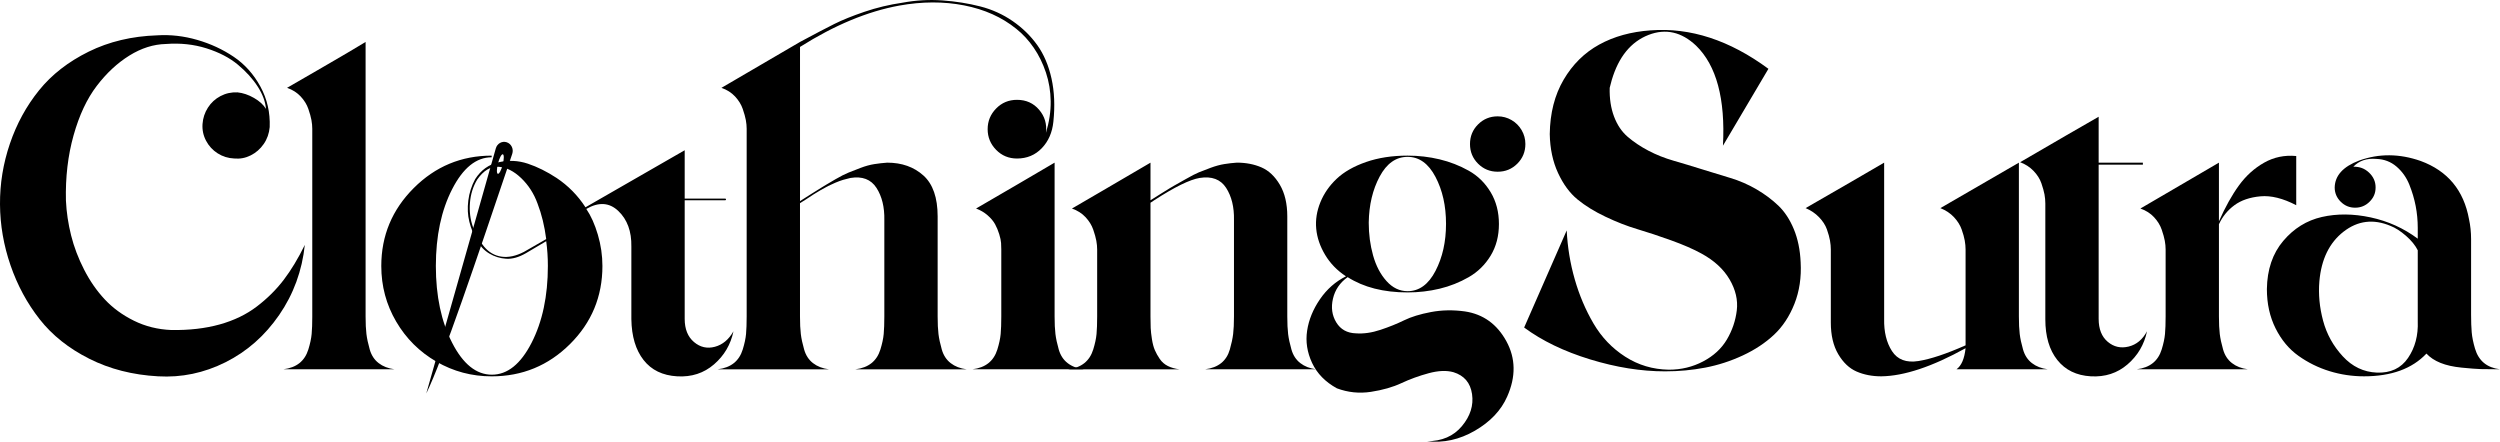
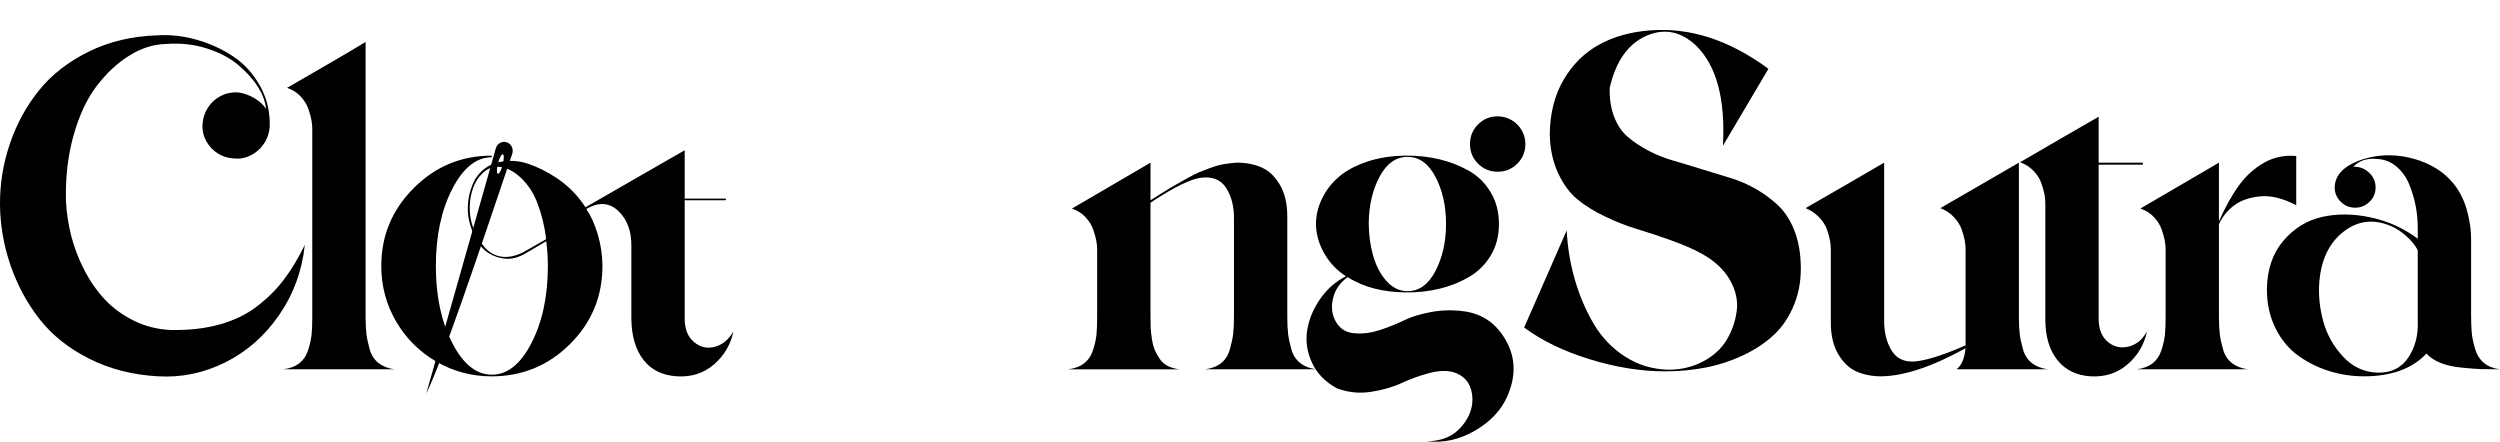
<svg xmlns="http://www.w3.org/2000/svg" viewBox="0 0 3356.37 593.04" data-name="Layer 1" id="Layer_1">
  <g>
    <path d="M211.15,47.43c17.76-1.11,35.61.93,53.55,6.1,17.94,5.18,34.31,12.76,49.11,22.75,14.79,9.99,26.73,23.31,35.79,39.95,9.06,16.65,13.22,34.78,12.48,54.38-.75,8.51-3.43,16.09-8.05,22.75-4.63,6.66-10.45,11.75-17.48,15.26-7.03,3.52-14.42,4.91-22.19,4.16-8.14-.36-15.54-2.68-22.2-6.94-6.65-4.25-11.84-9.89-15.54-16.92-3.7-7.02-5.27-14.51-4.72-22.47.56-7.95,2.96-15.26,7.22-21.92,4.25-6.66,9.89-11.84,16.92-15.54,7.02-3.69,14.61-5.36,22.75-4.99,7.39.75,14.79,3.24,22.19,7.49,7.39,4.26,12.77,9.16,16.09,14.7-.74-9.62-4.43-19.6-11.1-29.97-6.65-10.35-15.54-20.16-26.63-29.41-11.1-9.24-25.16-16.55-42.17-21.92-17.02-5.36-35.15-7.3-54.38-5.83-16.65.37-33.01,5.55-49.11,15.54-16.09,9.99-30.71,23.58-43.83,40.79-13.14,17.2-23.5,39.31-31.08,66.31-7.59,27.01-11.01,56.24-10.26,87.68.74,15.54,3.05,31.08,6.93,46.61,3.89,15.54,9.71,30.89,17.49,46.06,7.77,15.17,17.01,28.49,27.74,39.95,10.72,11.47,23.77,21,39.12,28.58,15.35,7.59,32.09,11.75,50.22,12.49,24.04.37,45.68-2.13,64.92-7.49,19.23-5.36,35.88-13.4,49.94-24.14,14.05-10.72,26.08-22.65,36.07-35.79,9.99-13.13,19.43-28.76,28.3-46.89-3.7,34.78-15.17,66.13-34.41,94.06-19.24,27.94-43.28,49.11-72.14,63.54-28.85,14.43-59,20.71-90.45,18.87-34.04-1.86-64.83-9.71-92.39-23.59-27.56-13.87-49.76-31.54-66.59-52.99-16.84-21.45-29.88-45.59-39.12-72.41C4.91,329.42.19,302.14,0,274.39c-.19-27.75,4.25-54.94,13.32-81.57,9.06-26.63,22.1-50.5,39.12-71.58,17.01-21.09,39.22-38.37,66.6-51.88,27.37-13.5,58.07-20.81,92.11-21.92Z" />
    <path d="M419.24,424.77v-251.93c0-3.69-.38-7.58-1.11-11.65-.74-4.07-2.13-9.06-4.17-14.98-2.03-5.91-5.45-11.46-10.26-16.65-4.82-5.18-10.92-9.06-18.31-11.66,7.02-4.07,23.03-13.32,48-27.74,24.97-14.43,44.12-25.71,57.43-33.85v368.46c0,9.63.37,17.48,1.11,23.58.74,6.1,2.22,13.04,4.44,20.81,2.22,7.77,6.19,13.87,11.93,18.31,5.73,4.44,12.85,7.21,21.36,8.32h-149.27c8.88-1.11,16.09-3.88,21.64-8.32,5.55-4.44,9.53-10.54,11.93-18.31,2.4-7.77,3.89-14.71,4.44-20.81.56-6.1.84-13.96.84-23.58Z" />
    <path d="M847.63,428.66v-97.66c.36-20.34-5.46-36.25-17.48-47.72-12.02-11.46-26.36-12.39-43.01-2.77,6.29,9.25,11.46,20.81,15.54,34.68,4.07,13.87,6.1,27.84,6.1,41.9,0,41.06-14.52,76.02-43.56,104.88-29.05,28.86-64.1,43.28-105.16,43.28-26.64,0-51.33-6.57-74.08-19.7-22.75-13.13-40.78-31.08-54.1-53.83-13.32-22.75-19.98-47.63-19.98-74.63,0-40.69,14.51-75.55,43.56-104.6,29.05-29.04,63.91-43.56,104.61-43.56v2.22c-20.72,0-38.38,14.24-52.99,42.73-14.62,28.49-21.92,62.9-21.92,103.21s7.29,74.73,21.92,103.21c14.61,28.49,32.37,42.73,53.27,42.73s38.65-14.24,53.27-42.73c14.61-28.48,21.92-62.89,21.92-103.21,0-11.46-.74-22.56-2.22-33.3l-27.19,16.09c-9.62,5.55-18.5,8.05-26.63,7.49-8.14-.56-15.64-2.86-22.47-6.94-6.85-4.07-12.49-9.99-16.92-17.76-4.44-7.77-7.77-16.09-9.99-24.97-2.22-8.88-2.69-18.4-1.39-28.58,1.29-10.17,4.34-19.7,9.16-28.58,7.77-12.21,18.31-19.79,31.63-22.75,13.32-2.96,26.36-2.3,39.12,1.94,12.76,4.26,25.61,10.64,38.57,19.15,15.54,10.36,28.48,23.5,38.84,39.4l133.18-76.58v64.92h54.38c.73,0,1.11.38,1.11,1.11s-.38,1.11-1.11,1.11h-54.38v159.26c0,13.69,4.17,24.05,12.48,31.08,8.32,7.03,17.66,9.15,28.03,6.38,10.35-2.77,18.68-9.71,24.97-20.81-3.7,17.76-12.4,32.56-26.08,44.39-13.7,11.83-30.16,17.2-49.39,16.09-19.61-1.11-34.68-8.42-45.23-21.92-10.55-13.5-16.01-31.72-16.37-54.66ZM733.32,321c-2.22-17.38-6.1-33.3-11.65-47.72-4.81-13.32-12.12-24.7-21.92-34.13-9.81-9.43-19.98-14.51-30.52-15.26-10.54-.73-20.06,4.99-28.57,17.2-5.55,9.25-8.79,19.61-9.71,31.08-.93,11.47.36,22.2,3.88,32.19,3.52,9.99,8.51,18.87,14.99,26.63,6.47,7.77,14.33,12.3,23.58,13.59,9.24,1.3,19.23-.83,29.97-6.38l29.97-17.2Z" />
-     <path d="M963.6,495.8c8.88-1.11,16.1-3.88,21.64-8.32,5.55-4.44,9.53-10.54,11.93-18.31,2.4-7.77,3.89-14.71,4.44-20.81.55-6.1.83-13.96.83-23.58v-251.93c0-3.69-.37-7.58-1.11-11.65-.75-4.07-2.14-9.06-4.17-14.98-2.04-5.91-5.46-11.46-10.26-16.65-4.81-5.18-10.91-9.06-18.31-11.66,40.69-23.67,75.84-44.2,105.43-61.59,19.98-10.73,35.33-18.77,46.06-24.14,10.73-5.36,24.23-10.82,40.51-16.37,16.27-5.55,33.29-9.61,51.06-12.21,18.11-3.33,36.06-4.34,53.83-3.05,17.75,1.3,34.59,3.98,50.49,8.05,15.91,4.07,30.43,10.64,43.56,19.7,13.12,9.07,24.14,19.8,33.02,32.19,8.88,12.4,15.25,27.38,19.15,44.95,3.88,17.58,4.72,36.9,2.5,57.99-1.48,14.43-6.66,26.27-15.54,35.51-8.88,9.25-19.98,13.87-33.29,13.87-11.1,0-20.45-3.88-28.03-11.65-7.59-7.77-11.38-17.01-11.38-27.74s3.79-19.98,11.38-27.74c7.57-7.77,16.92-11.66,28.03-11.66,12.21,0,22.1,4.44,29.68,13.32,7.58,8.88,10.63,19.24,9.16,31.08,4.44-14.79,6.57-28.94,6.38-42.45-.19-13.5-2.31-26.36-6.38-38.57-4.08-12.21-9.53-23.31-16.37-33.3-6.84-9.99-14.7-18.49-23.58-25.52-19.24-15.54-42.54-25.99-69.92-31.35-27.38-5.36-56.42-5.27-87.12.28-42.55,7.77-86.94,26.27-133.18,55.49v206.98c2.22-1.47,7.31-4.72,15.26-9.71,7.96-4.99,13.6-8.51,16.92-10.55,3.33-2.03,8.51-5.08,15.54-9.15,7.02-4.07,12.85-7.02,17.48-8.88,4.62-1.85,10.08-3.97,16.37-6.38,6.29-2.4,12.4-4.07,18.31-4.99,5.92-.92,11.66-1.57,17.2-1.94,19.61,0,35.79,5.74,48.56,17.2,12.76,11.47,19.14,29.78,19.14,54.94v134.29c0,9.63.37,17.48,1.11,23.58.74,6.1,2.22,13.04,4.44,20.81,2.22,7.77,6.19,13.87,11.93,18.31,5.73,4.44,12.85,7.21,21.37,8.32h-149.28c8.88-1.11,16.09-3.88,21.64-8.32,5.55-4.44,9.53-10.54,11.93-18.31,2.4-7.77,3.89-14.71,4.44-20.81.56-6.1.84-13.96.84-23.58v-129.29c.36-17.38-3.15-31.81-10.55-43.28-7.41-11.46-19.06-15.9-34.96-13.32-3.33.75-6.57,1.58-9.71,2.5-3.15.93-6.66,2.22-10.55,3.88-3.88,1.66-7.13,3.15-9.71,4.44-2.6,1.3-6.1,3.24-10.55,5.83-4.44,2.59-7.49,4.44-9.16,5.55s-4.91,3.24-9.71,6.38c-4.81,3.15-7.59,4.91-8.32,5.27v152.05c0,9.63.36,17.48,1.11,23.58.74,6.1,2.21,13.04,4.44,20.81,2.21,7.77,6.19,13.87,11.93,18.31,5.74,4.44,12.85,7.21,21.37,8.32h-149.28ZM1310.42,279.94c41.43-24.04,76.58-44.58,105.43-61.59v206.43c0,9.63.37,17.48,1.11,23.58.74,6.1,2.23,13.04,4.44,20.81,2.23,7.77,6.19,13.87,11.93,18.31,5.73,4.44,13.04,7.21,21.92,8.32h-149.82c8.88-1.11,16.09-3.88,21.64-8.32,5.55-4.44,9.52-10.54,11.93-18.31,2.4-7.77,3.88-14.71,4.44-20.81.56-6.1.83-13.96.83-23.58v-89.9c0-2.58-.1-5.45-.28-8.6-.19-3.14-1.03-7.12-2.5-11.93-1.48-4.8-3.33-9.24-5.55-13.32-2.22-4.07-5.55-8.05-9.99-11.93s-9.62-6.94-15.54-9.16Z" />
    <path d="M1544.59,218.35v50.5c1.11-.73,6.1-3.88,14.99-9.43,8.88-5.55,14.51-8.97,16.92-10.27,2.4-1.29,7.49-4.16,15.25-8.6,7.77-4.44,13.68-7.49,17.76-9.16,4.07-1.67,9.34-3.69,15.82-6.1,6.47-2.4,12.57-4.07,18.31-4.99,5.74-.92,11.38-1.57,16.92-1.94,12.21,0,23.22,2.13,33.02,6.38,9.79,4.26,18.04,12.03,24.69,23.31,6.65,11.29,9.98,25.44,9.98,42.45v134.29c0,9.63.38,17.48,1.11,23.58.74,6.1,2.23,13.04,4.44,20.81,2.21,7.77,6.19,13.87,11.93,18.31,5.73,4.44,12.85,7.21,21.37,8.32h-149.28c8.88-1.11,16.09-3.88,21.65-8.32,5.54-4.44,9.43-10.54,11.65-18.31,2.23-7.77,3.7-14.71,4.44-20.81.74-6.1,1.11-13.96,1.11-23.58v-129.29c.36-17.38-3.15-31.81-10.55-43.28-7.41-11.46-19.24-15.9-35.51-13.32-13.32,2.22-33.67,12.21-61.04,29.97-2.21,1.48-3.88,2.59-4.99,3.33v152.6c0,6.3.09,11.47.28,15.54.19,4.07.74,9.07,1.66,14.98.93,5.92,2.22,10.82,3.89,14.7,1.66,3.88,3.88,7.87,6.65,11.93,2.78,4.07,6.38,7.21,10.82,9.43,4.44,2.22,9.62,3.7,15.54,4.44h-149.27c8.88-1.11,16.09-3.88,21.64-8.32,5.55-4.44,9.52-10.54,11.93-18.31,2.4-7.77,3.88-14.71,4.44-20.81.55-6.1.83-13.96.83-23.58v-89.9c0-3.69-.37-7.58-1.11-11.65-.74-4.07-2.13-9.06-4.16-14.98-2.04-5.91-5.47-11.46-10.27-16.65-4.81-5.18-10.91-9.06-18.31-11.65,3.7-2.22,18.78-11,45.23-26.36,26.44-15.35,46.51-27.09,60.21-35.23Z" />
    <path d="M2001.28,258.02c7.41,12.4,11.11,26.63,11.11,42.73s-3.7,30.24-11.11,42.45c-7.41,12.21-17.2,21.83-29.41,28.86-12.21,7.03-25.24,12.21-39.12,15.54-13.87,3.33-28.22,4.99-43.01,4.99-32.19,0-59.02-6.84-80.47-20.53-10.36,7.41-16.92,17.02-19.69,28.86-2.78,11.84-1.3,22.47,4.43,31.91,5.74,9.43,14.52,14.34,26.37,14.7,10.34.75,21.35-.83,33.01-4.72,11.66-3.88,22.19-8.13,31.64-12.76,9.43-4.62,21.44-8.32,36.06-11.1,14.61-2.77,29.87-3.05,45.78-.83,24.42,3.7,42.91,17.02,55.49,39.95,12.57,22.94,12.95,47.72,1.11,74.36-8.14,18.49-22.58,33.76-43.28,45.78-20.73,12.01-42.18,16.73-64.37,14.15,19.98,0,35.6-6.75,46.88-20.25,11.28-13.51,15.81-27.84,13.6-43.01-2.21-15.17-10.55-24.97-24.97-29.41-9.26-2.59-20.35-2.13-33.3,1.39-12.95,3.51-25.16,7.95-36.63,13.32-11.47,5.36-25.07,9.24-40.78,11.66-15.74,2.4-31,.83-45.78-4.72-15.54-8.51-26.63-19.89-33.3-34.12-6.65-14.24-8.87-28.67-6.65-43.28,2.21-14.61,7.96-28.66,17.2-42.17,9.24-13.5,20.9-23.76,34.96-30.8-11.85-7.77-21.18-17.38-28.02-28.86-6.85-11.46-10.82-23.12-11.93-34.96-1.11-11.84.74-23.67,5.55-35.52,4.8-11.83,12.11-22.38,21.92-31.63,9.79-9.24,22.93-16.73,39.39-22.47,16.46-5.73,35.05-8.6,55.78-8.6,14.79,0,29.13,1.67,43.01,4.99,13.87,3.33,26.91,8.42,39.12,15.26,12.21,6.85,22,16.46,29.41,28.86ZM1837.59,298.81c0,15.54,1.94,30.24,5.83,44.12,3.88,13.87,9.88,25.34,18.03,34.41,8.13,9.07,17.58,13.59,28.31,13.59,15.54,0,28.02-9.06,37.45-27.19,9.43-18.12,14.15-39.21,14.15-63.26s-4.72-45.04-14.15-62.98c-9.43-17.94-21.92-26.91-37.45-26.91s-28.03,8.79-37.46,26.36c-9.43,17.58-14.34,38.2-14.7,61.87ZM1984.36,219.73c-7.21-7.21-10.82-16-10.82-26.36s3.62-19.15,10.82-26.36c7.22-7.21,16-10.82,26.36-10.82,6.67,0,12.86,1.66,18.6,4.99,5.73,3.33,10.26,7.87,13.58,13.59,3.34,5.74,5,11.93,5,18.59,0,10.36-3.62,19.15-10.82,26.36-7.22,7.21-16.01,10.82-26.37,10.82s-19.14-3.61-26.36-10.82Z" />
    <path d="M2216.04,40.77c53.28-4.07,105.99,13.13,158.15,51.61l-61.04,103.21c3.33-62.89-8.69-107.66-36.06-134.29-19.61-18.49-40.88-23.31-63.82-14.43-23.68,9.25-40.14,29.41-49.39,60.49l-2.78,10.54c-.38,14.43,1.58,27.29,5.83,38.57,4.25,11.29,10.36,20.35,18.31,27.19,7.96,6.85,17.2,13.04,27.74,18.59,10.55,5.55,21.92,10.08,34.12,13.59,12.21,3.52,24.78,7.31,37.74,11.38,12.95,4.07,25.61,7.96,38.01,11.65,12.38,3.7,24.13,8.79,35.23,15.26,11.11,6.48,20.9,13.78,29.42,21.92,8.51,8.14,15.44,18.69,20.8,31.63,5.37,12.96,8.42,27.75,9.16,44.39,1.11,20.35-1.66,38.94-8.32,55.77-6.67,16.84-15.82,30.71-27.47,41.62-11.66,10.92-25.62,20.17-41.89,27.75-16.29,7.59-33.12,13.04-50.5,16.37-17.4,3.33-35.34,4.99-53.83,4.99-32.19,0-65.76-5.36-100.72-16.09-34.96-10.72-64.46-24.97-88.5-42.73l57.15-130.4c1.1,22.57,4.72,44.49,10.82,65.76,6.1,21.28,14.51,41.06,25.24,59.37,10.73,18.31,24.88,33.11,42.46,44.39,17.56,11.29,37.08,17.11,58.54,17.48,16.65,0,32-3.69,46.06-11.1,14.05-7.4,24.69-17.2,31.91-29.41,7.21-12.21,11.65-25.25,13.31-39.12,1.66-13.87-1.58-27.74-9.71-41.62-8.14-13.87-20.73-25.43-37.74-34.68-10.73-5.91-24.33-11.84-40.78-17.76-16.46-5.91-31.55-10.91-45.23-14.98-13.68-4.07-27.93-9.61-42.72-16.65-14.81-7.02-27.38-14.79-37.74-23.31-10.36-8.51-19.05-20.34-26.08-35.51-7.03-15.16-10.73-32.55-11.1-52.16.36-28.11,6.57-52.44,18.59-72.97,12.02-20.53,27.93-36.25,47.72-47.17,19.79-10.91,42.82-17.29,69.09-19.14Z" />
    <path d="M2710.45,218.35v206.43c0,9.63.36,17.48,1.11,23.58.74,6.1,2.21,13.04,4.44,20.81,2.21,7.77,6.19,13.87,11.93,18.31,5.73,4.44,12.85,7.21,21.37,8.32h-122.64c6.65-4.8,10.72-14.24,12.21-28.3-44.77,24.79-82.51,37.36-113.21,37.74-12.21,0-23.22-2.13-33.01-6.38-9.81-4.25-18.04-12.02-24.71-23.31-6.65-11.28-9.98-25.43-9.98-42.45v-98.22c0-3.69-.38-7.67-1.11-11.93-.74-4.25-2.13-9.24-4.15-14.98-2.04-5.73-5.55-11.19-10.55-16.37-5-5.18-11.02-9.24-18.04-12.21,46.97-27,82.12-47.35,105.44-61.04v209.76c-.38,17.39,3.13,31.82,10.53,43.28,7.41,11.47,19.24,15.91,35.53,13.32,16.27-2.58,37.35-9.62,63.26-21.09v-128.74c0-3.69-.38-7.67-1.11-11.93-.75-4.25-2.14-9.24-4.17-14.98-2.04-5.73-5.45-11.19-10.26-16.37-4.82-5.18-10.92-9.24-18.31-12.21,55.11-31.81,90.25-52.16,105.43-61.04Z" />
    <path d="M2817.54,156.75v61.6h59.38v2.77h-59.38v206.98c0,13.69,4.07,23.95,12.21,30.8,8.14,6.85,17.49,8.98,28.03,6.38,10.53-2.59,18.76-9.43,24.69-20.53-3.7,17.76-12.41,32.56-26.08,44.39-13.7,11.83-30.16,17.2-49.39,16.09-19.25-1.11-34.22-8.42-44.96-21.92-10.73-13.5-16.09-31.72-16.09-54.66v-155.37c0-4.07-.38-8.13-1.11-12.21-.75-4.07-2.13-9.06-4.17-14.98-2.04-5.91-5.54-11.46-10.53-16.65-5-5.18-11.02-9.06-18.04-11.66,46.97-27.37,82.12-47.72,105.43-61.04Z" />
    <path d="M2979.02,218.35v78.8c8.51-19.23,17.49-35.33,26.92-48.28,9.43-12.94,20.71-23.11,33.85-30.52,13.12-7.4,27.47-10.35,43.01-8.88v66.03c-17.76-9.24-33.76-13.23-48-11.93-14.25,1.3-25.91,5.27-34.96,11.93-9.07,6.66-16.01,15.17-20.81,25.52v123.75c0,9.63.38,17.48,1.11,23.58.74,6.1,2.23,13.04,4.44,20.81,2.21,7.77,6.19,13.87,11.93,18.31,5.73,4.44,12.85,7.21,21.37,8.32h-149.27c8.87-1.11,16.09-3.88,21.64-8.32,5.54-4.44,9.52-10.54,11.92-18.31,2.4-7.77,3.89-14.71,4.44-20.81.56-6.1.84-13.96.84-23.58v-89.9c0-3.69-.38-7.58-1.11-11.65-.75-4.07-2.13-9.06-4.17-14.98-2.04-5.91-5.45-11.46-10.26-16.65-4.82-5.18-10.92-9.06-18.31-11.65,46.97-27.37,82.12-47.9,105.43-61.59Z" />
    <path d="M3356.37,495.8c-11.85,0-20.53-.09-26.08-.28-5.55-.18-13.97-.83-25.24-1.94-11.3-1.11-20.81-3.23-28.58-6.38-7.77-3.14-14.06-7.3-18.86-12.49-19.24,20.35-47.17,30.52-83.8,30.52-15.91,0-31.35-2.32-46.33-6.94-14.99-4.62-28.86-11.46-41.62-20.53-12.76-9.06-23.03-21.37-30.8-36.9s-11.66-33.11-11.66-52.72c.36-26.26,7.68-47.81,21.93-64.65,14.24-16.83,31.54-27.55,51.87-32.18,20.34-4.62,42.18-4.44,65.48.55,23.3,4.99,44.39,14.52,63.26,28.58v-14.43c0-9.99-.93-19.79-2.78-29.41-1.85-9.61-4.72-19.23-8.59-28.86-3.89-9.61-9.63-17.66-17.21-24.14-7.58-6.47-16.55-9.89-26.91-10.26-12.96-1.11-23.3,2.41-31.07,10.54,8.13-.36,15.16,2.22,21.08,7.77,5.92,5.55,8.88,12.21,8.88,19.98s-2.69,13.79-8.04,19.15c-5.37,5.37-11.85,8.05-19.43,8.05s-14.06-2.68-19.41-8.05c-5.37-5.36-8.04-11.74-8.04-19.15.36-15.9,11.27-27.93,32.74-36.07,26.63-9.62,54.19-9.43,82.68.55,36.25,13.32,57.89,39.4,64.92,78.24,1.85,8.51,2.78,17.39,2.78,26.63v101.55c0,9.25.28,17.12.83,23.59.56,6.48,2.03,13.78,4.44,21.92,2.4,8.14,6.38,14.52,11.93,19.15,5.54,4.63,12.76,7.49,21.64,8.6ZM3245.94,335.99c-3.33-6.66-8.61-13.13-15.81-19.42-7.22-6.29-14.15-10.72-20.81-13.32-22.94-9.62-43.93-7.02-62.98,7.77-19.05,14.8-29.87,37-32.46,66.59-1.48,17.39.19,35.06,4.99,52.99,4.8,17.95,13.6,33.85,26.37,47.72,12.76,13.88,28.02,21.17,45.77,21.92,18.5.73,32.46-5.83,41.91-19.7,9.43-13.87,13.77-30.24,13.03-49.11v-95.44Z" />
  </g>
  <path d="M680.17,190.95h0c-6.16-1.95-12.68,1.74-14.51,8.22l-93.38,329.1c22.44-45.75,67.15-178.83,115.42-321.71,2.2-6.52-1.22-13.61-7.52-15.6ZM674.91,221.12c-1.86,7.24-4.78,12.72-6.53,12.24-1.75-.48-1.66-6.74.19-13.98,1.86-7.24,4.78-12.72,6.53-12.24,1.75.48,1.66,6.74-.19,13.98Z" />
</svg>